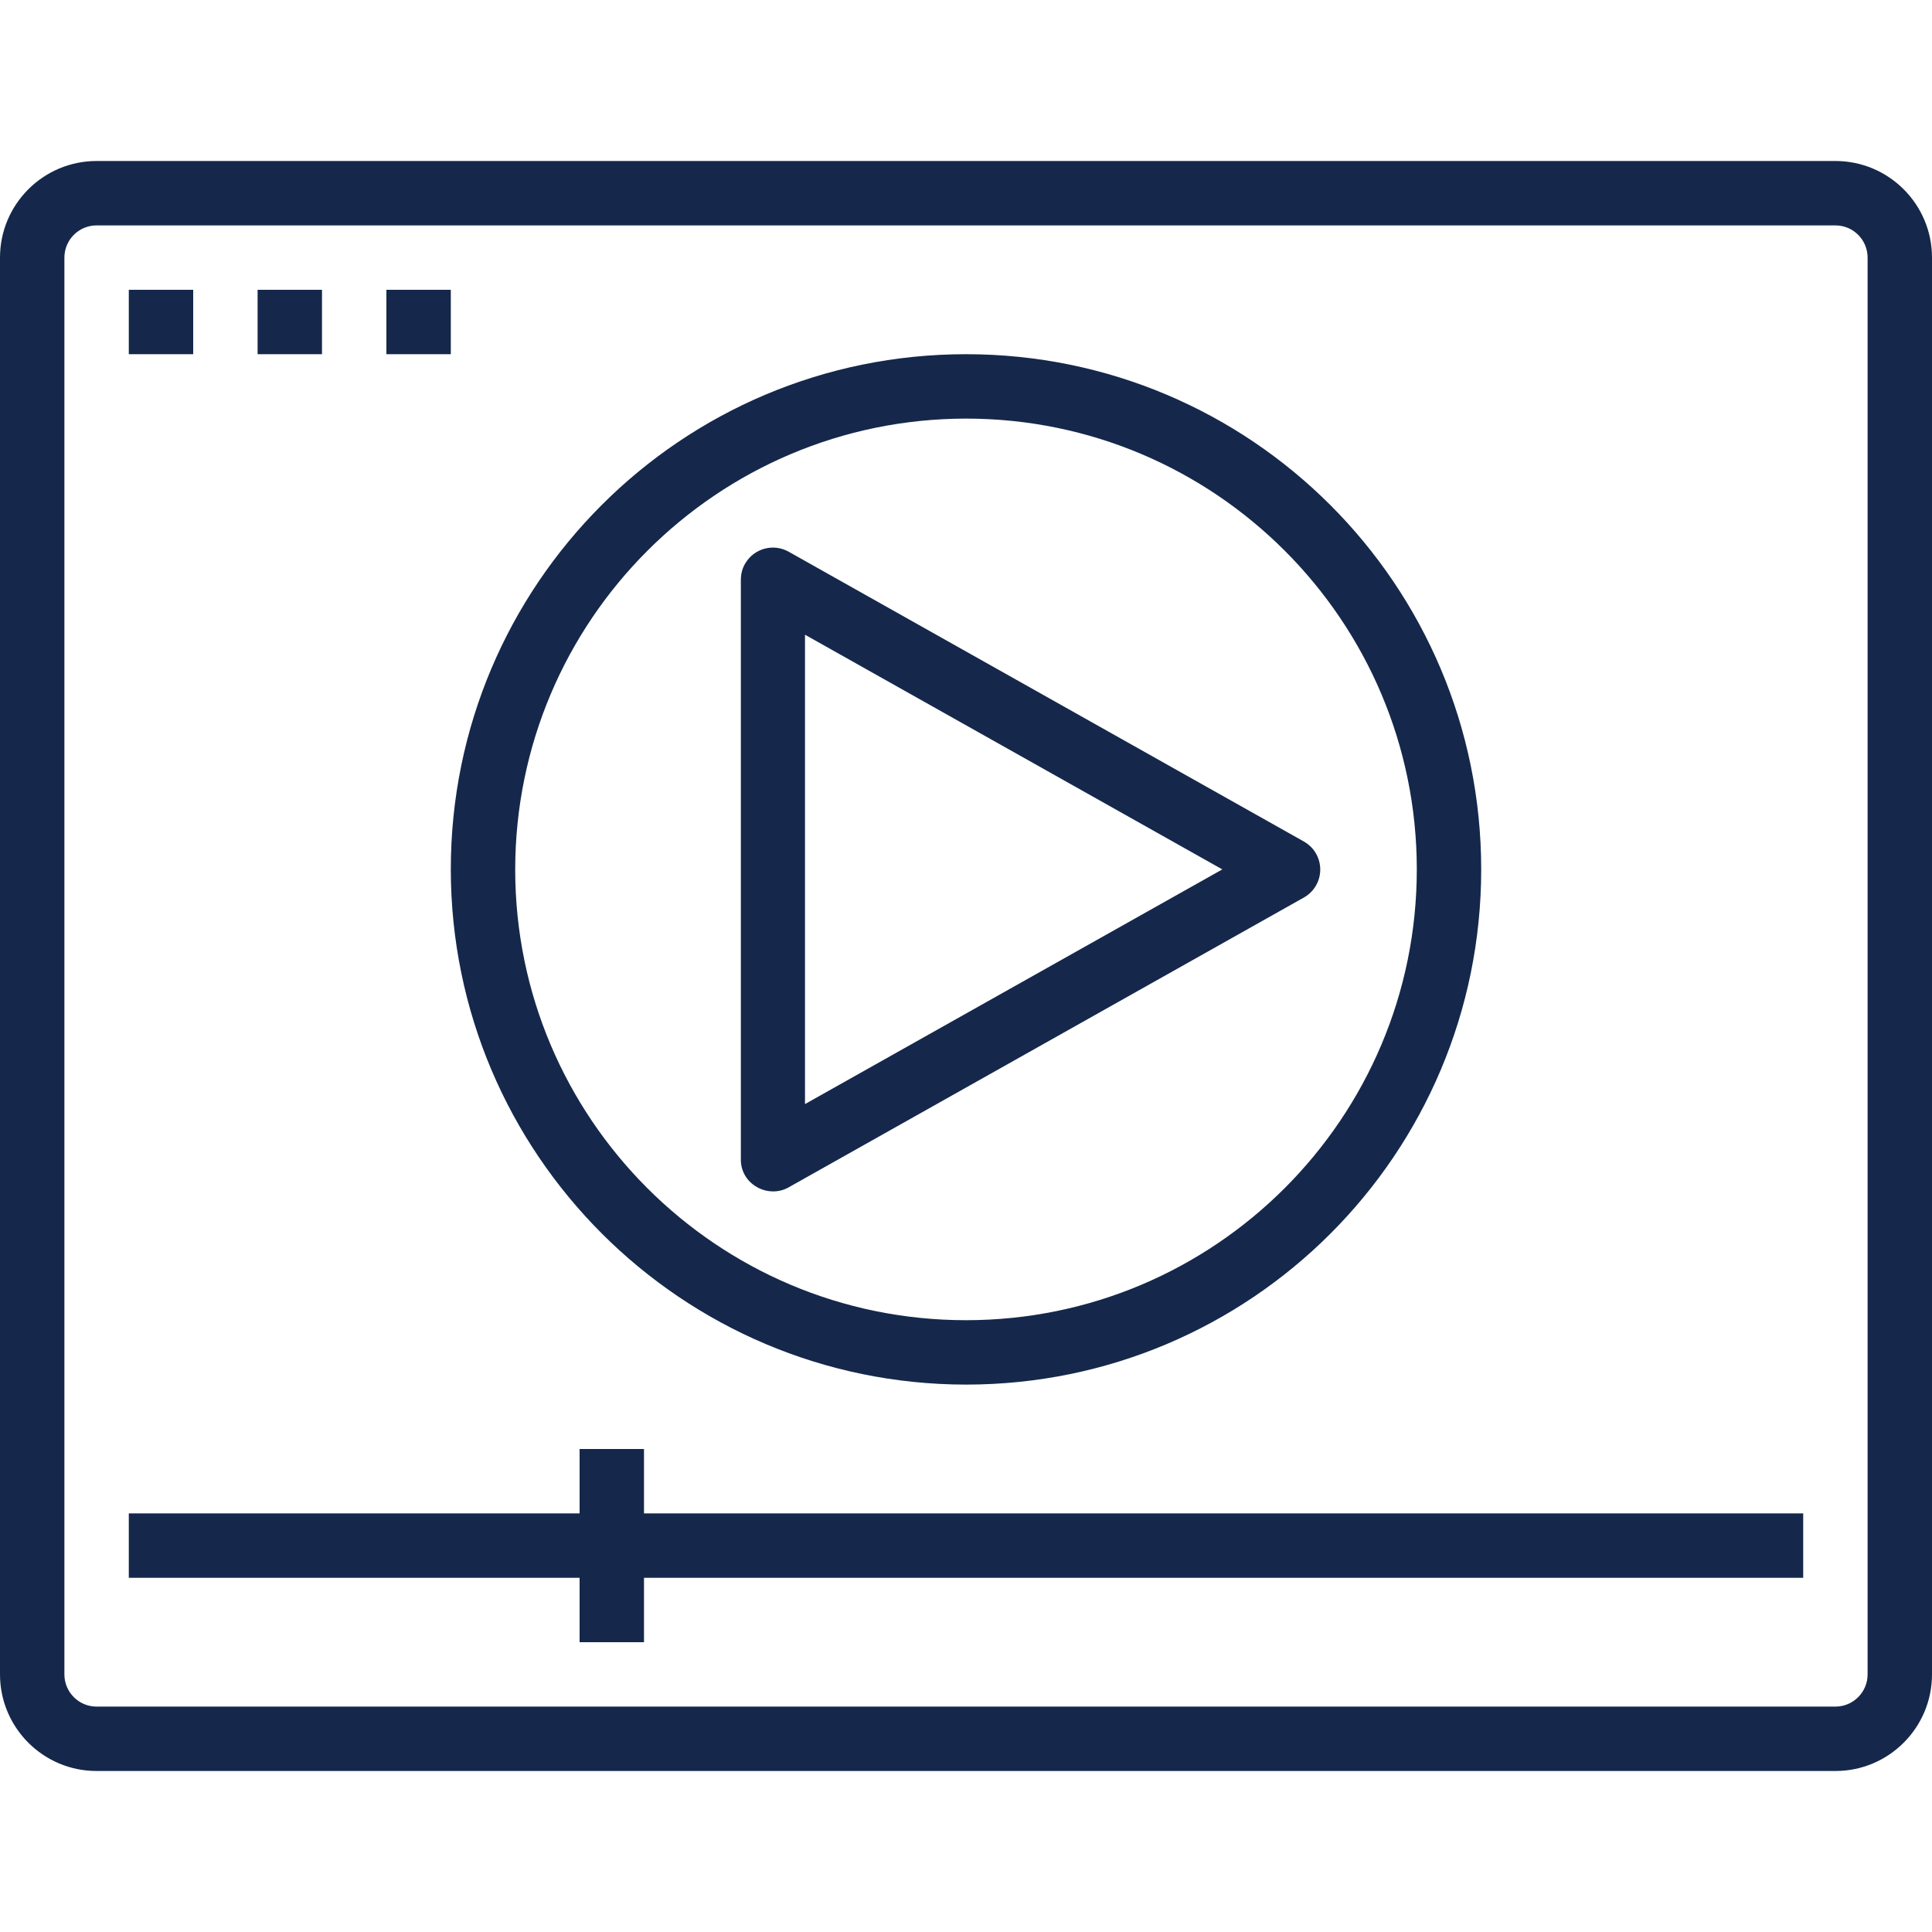
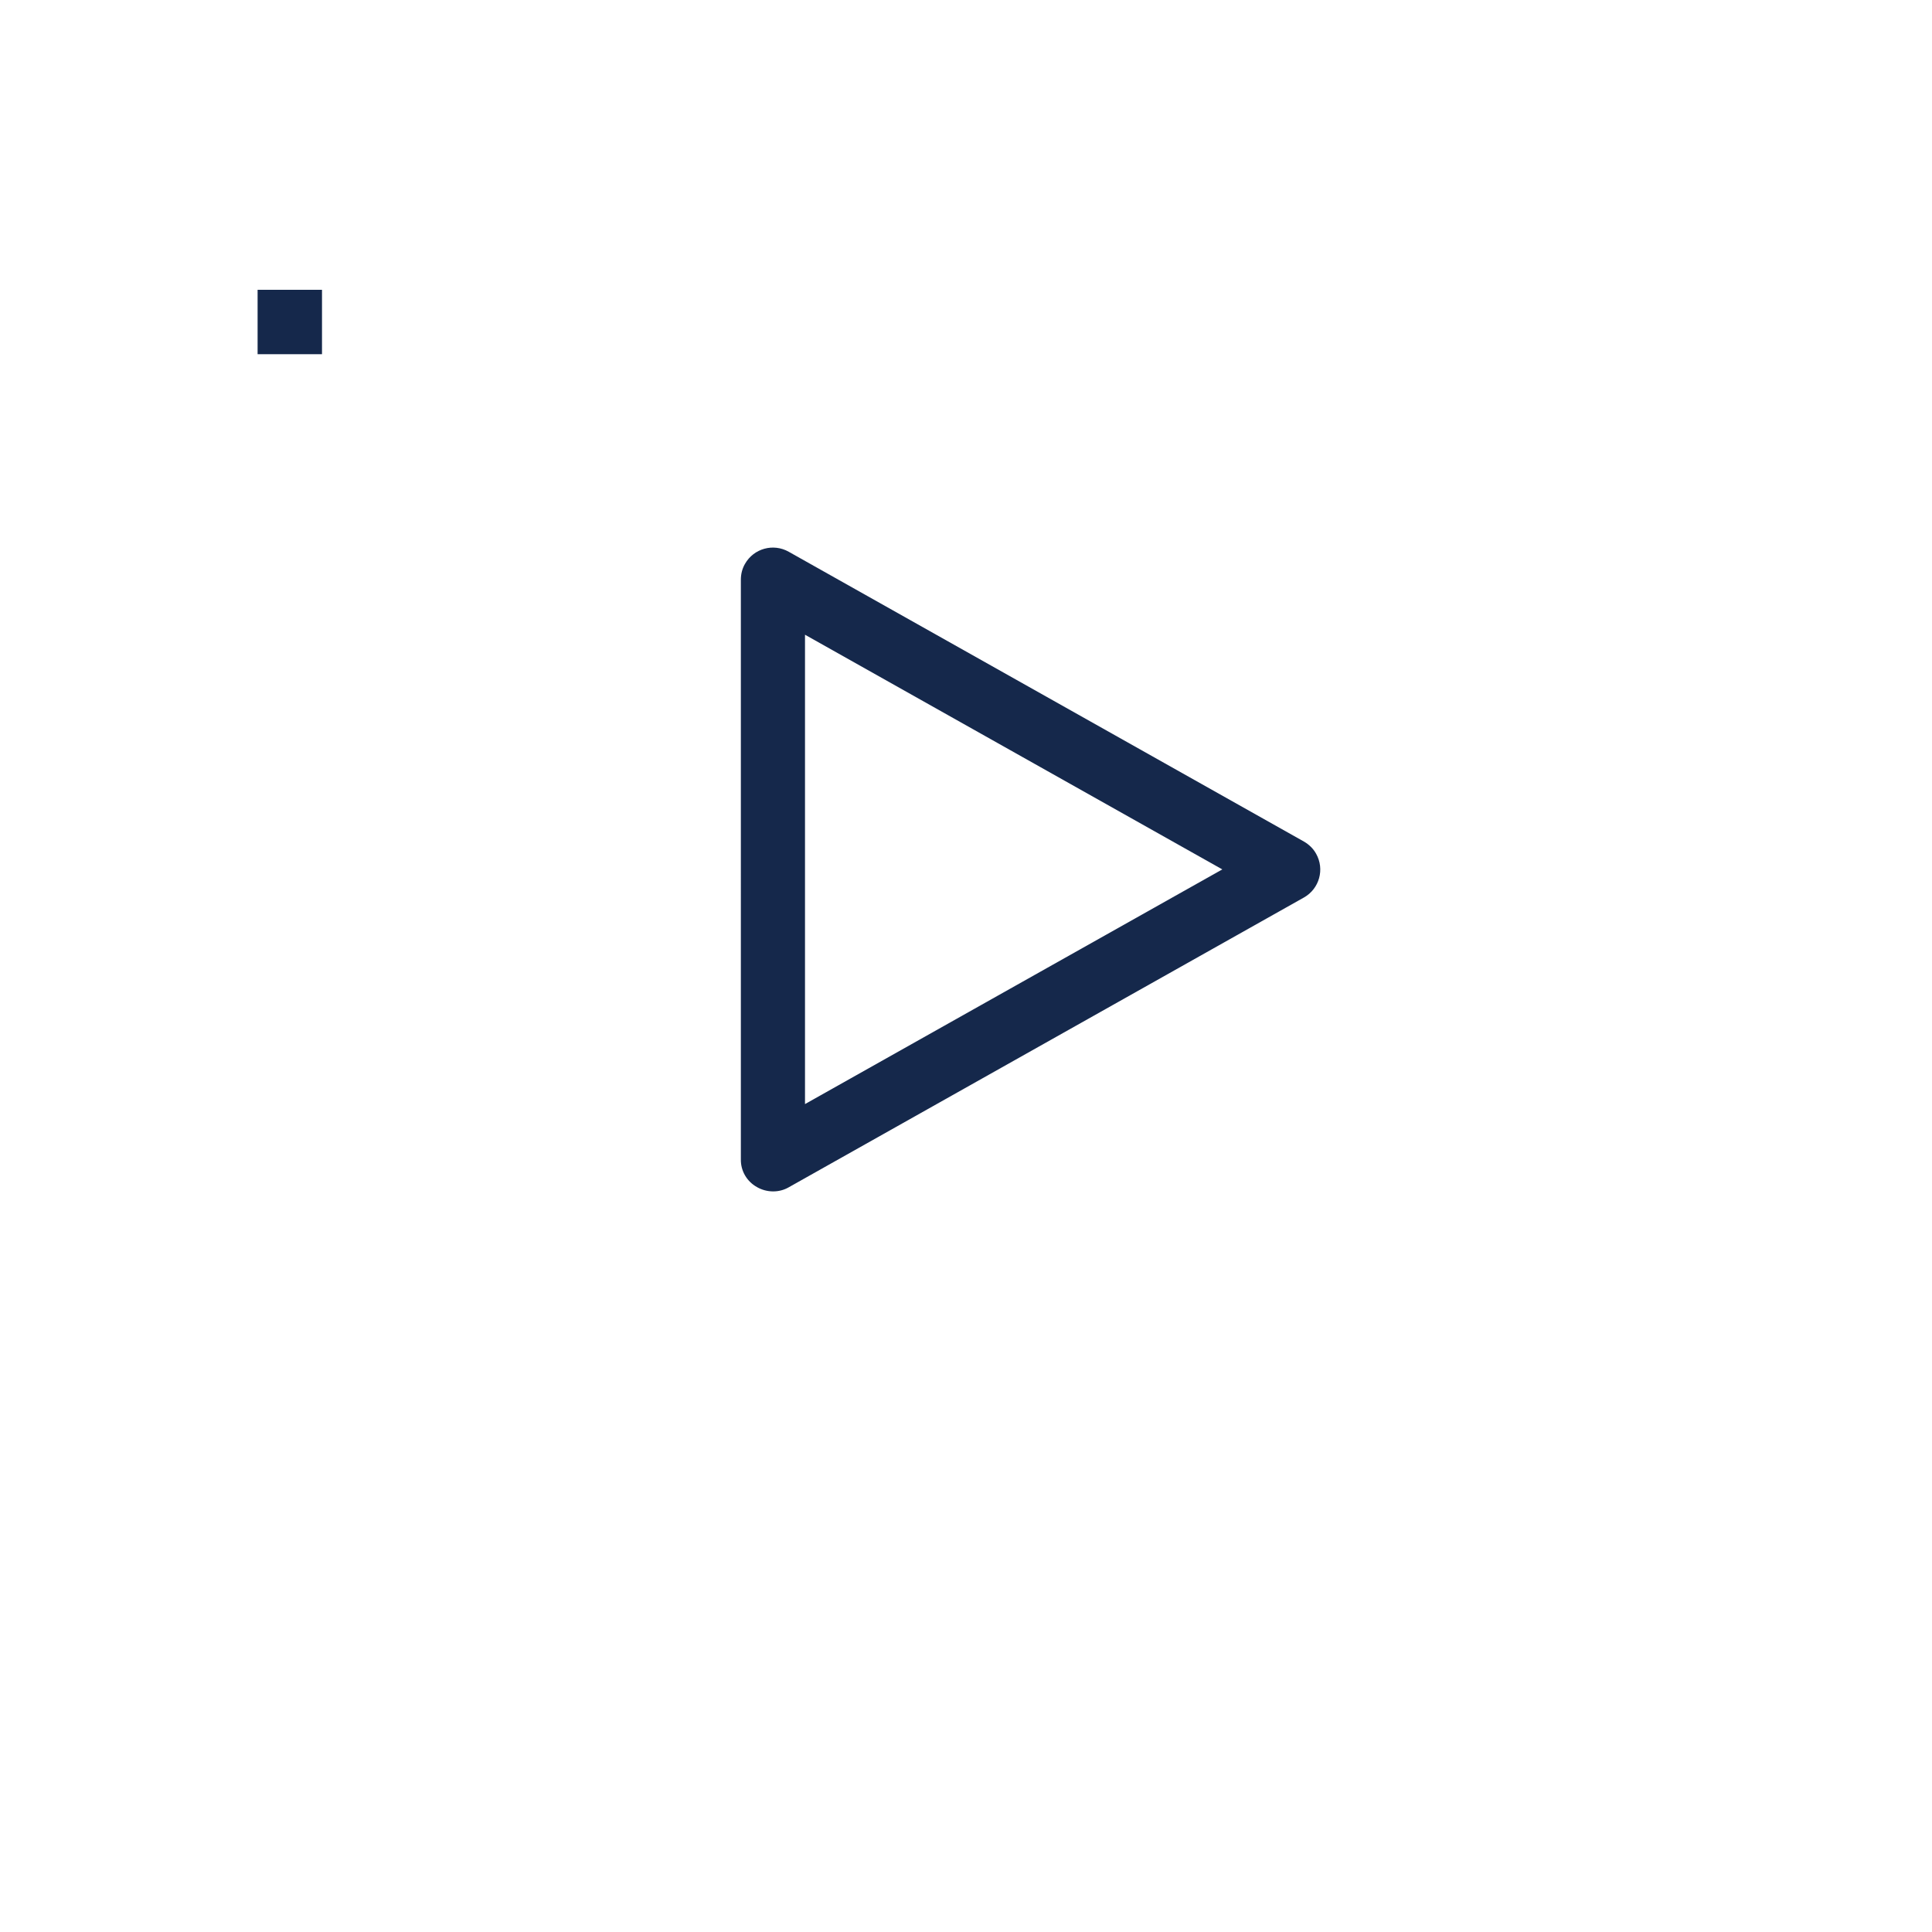
<svg xmlns="http://www.w3.org/2000/svg" version="1.1" id="Layer_1" x="0px" y="0px" width="75px" height="75px" viewBox="0 0 75 75" style="enable-background:new 0 0 75 75;" xml:space="preserve">
  <style type="text/css">
	.st0{fill:#15284B;}
</style>
  <g>
    <path class="st0" d="M29.38,46.08c0.38,0.22,0.86,0.23,1.24,0.01l20-11.25c0.6-0.34,0.81-1.1,0.47-1.7   c-0.11-0.2-0.28-0.36-0.47-0.47l-20-11.25c-0.6-0.34-1.36-0.13-1.7,0.47c-0.11,0.19-0.16,0.4-0.16,0.62V45   C28.75,45.45,28.99,45.86,29.38,46.08z M31.25,24.64l16.2,9.11l-16.2,9.11V24.64z" />
-     <polygon class="st0" points="25,56.25 22.5,56.25 22.5,58.75 5,58.75 5,61.25 22.5,61.25 22.5,63.75 25,63.75 25,61.25 70,61.25    70,58.75 25,58.75  " />
-     <path class="st0" d="M37.5,53.75c11.05,0,20-8.95,20-20s-8.95-20-20-20s-20,8.95-20,20C17.51,44.79,26.46,53.74,37.5,53.75z    M37.5,16.25c9.66,0,17.5,7.84,17.5,17.5s-7.84,17.5-17.5,17.5S20,43.41,20,33.75C20.01,24.09,27.84,16.26,37.5,16.25z" />
-     <path class="st0" d="M71.25,6.25H3.75C1.68,6.25,0,7.93,0,10v55c0,2.07,1.68,3.75,3.75,3.75h67.5c2.07,0,3.75-1.68,3.75-3.75V10   C75,7.93,73.32,6.25,71.25,6.25z M72.5,65c0,0.69-0.56,1.25-1.25,1.25H3.75c-0.69,0-1.25-0.56-1.25-1.25V10   c0-0.69,0.56-1.25,1.25-1.25h67.5c0.69,0,1.25,0.56,1.25,1.25V65z" />
-     <rect x="5" y="11.25" class="st0" width="2.5" height="2.5" />
    <rect x="10" y="11.25" class="st0" width="2.5" height="2.5" />
-     <rect x="15" y="11.25" class="st0" width="2.5" height="2.5" />
  </g>
</svg>